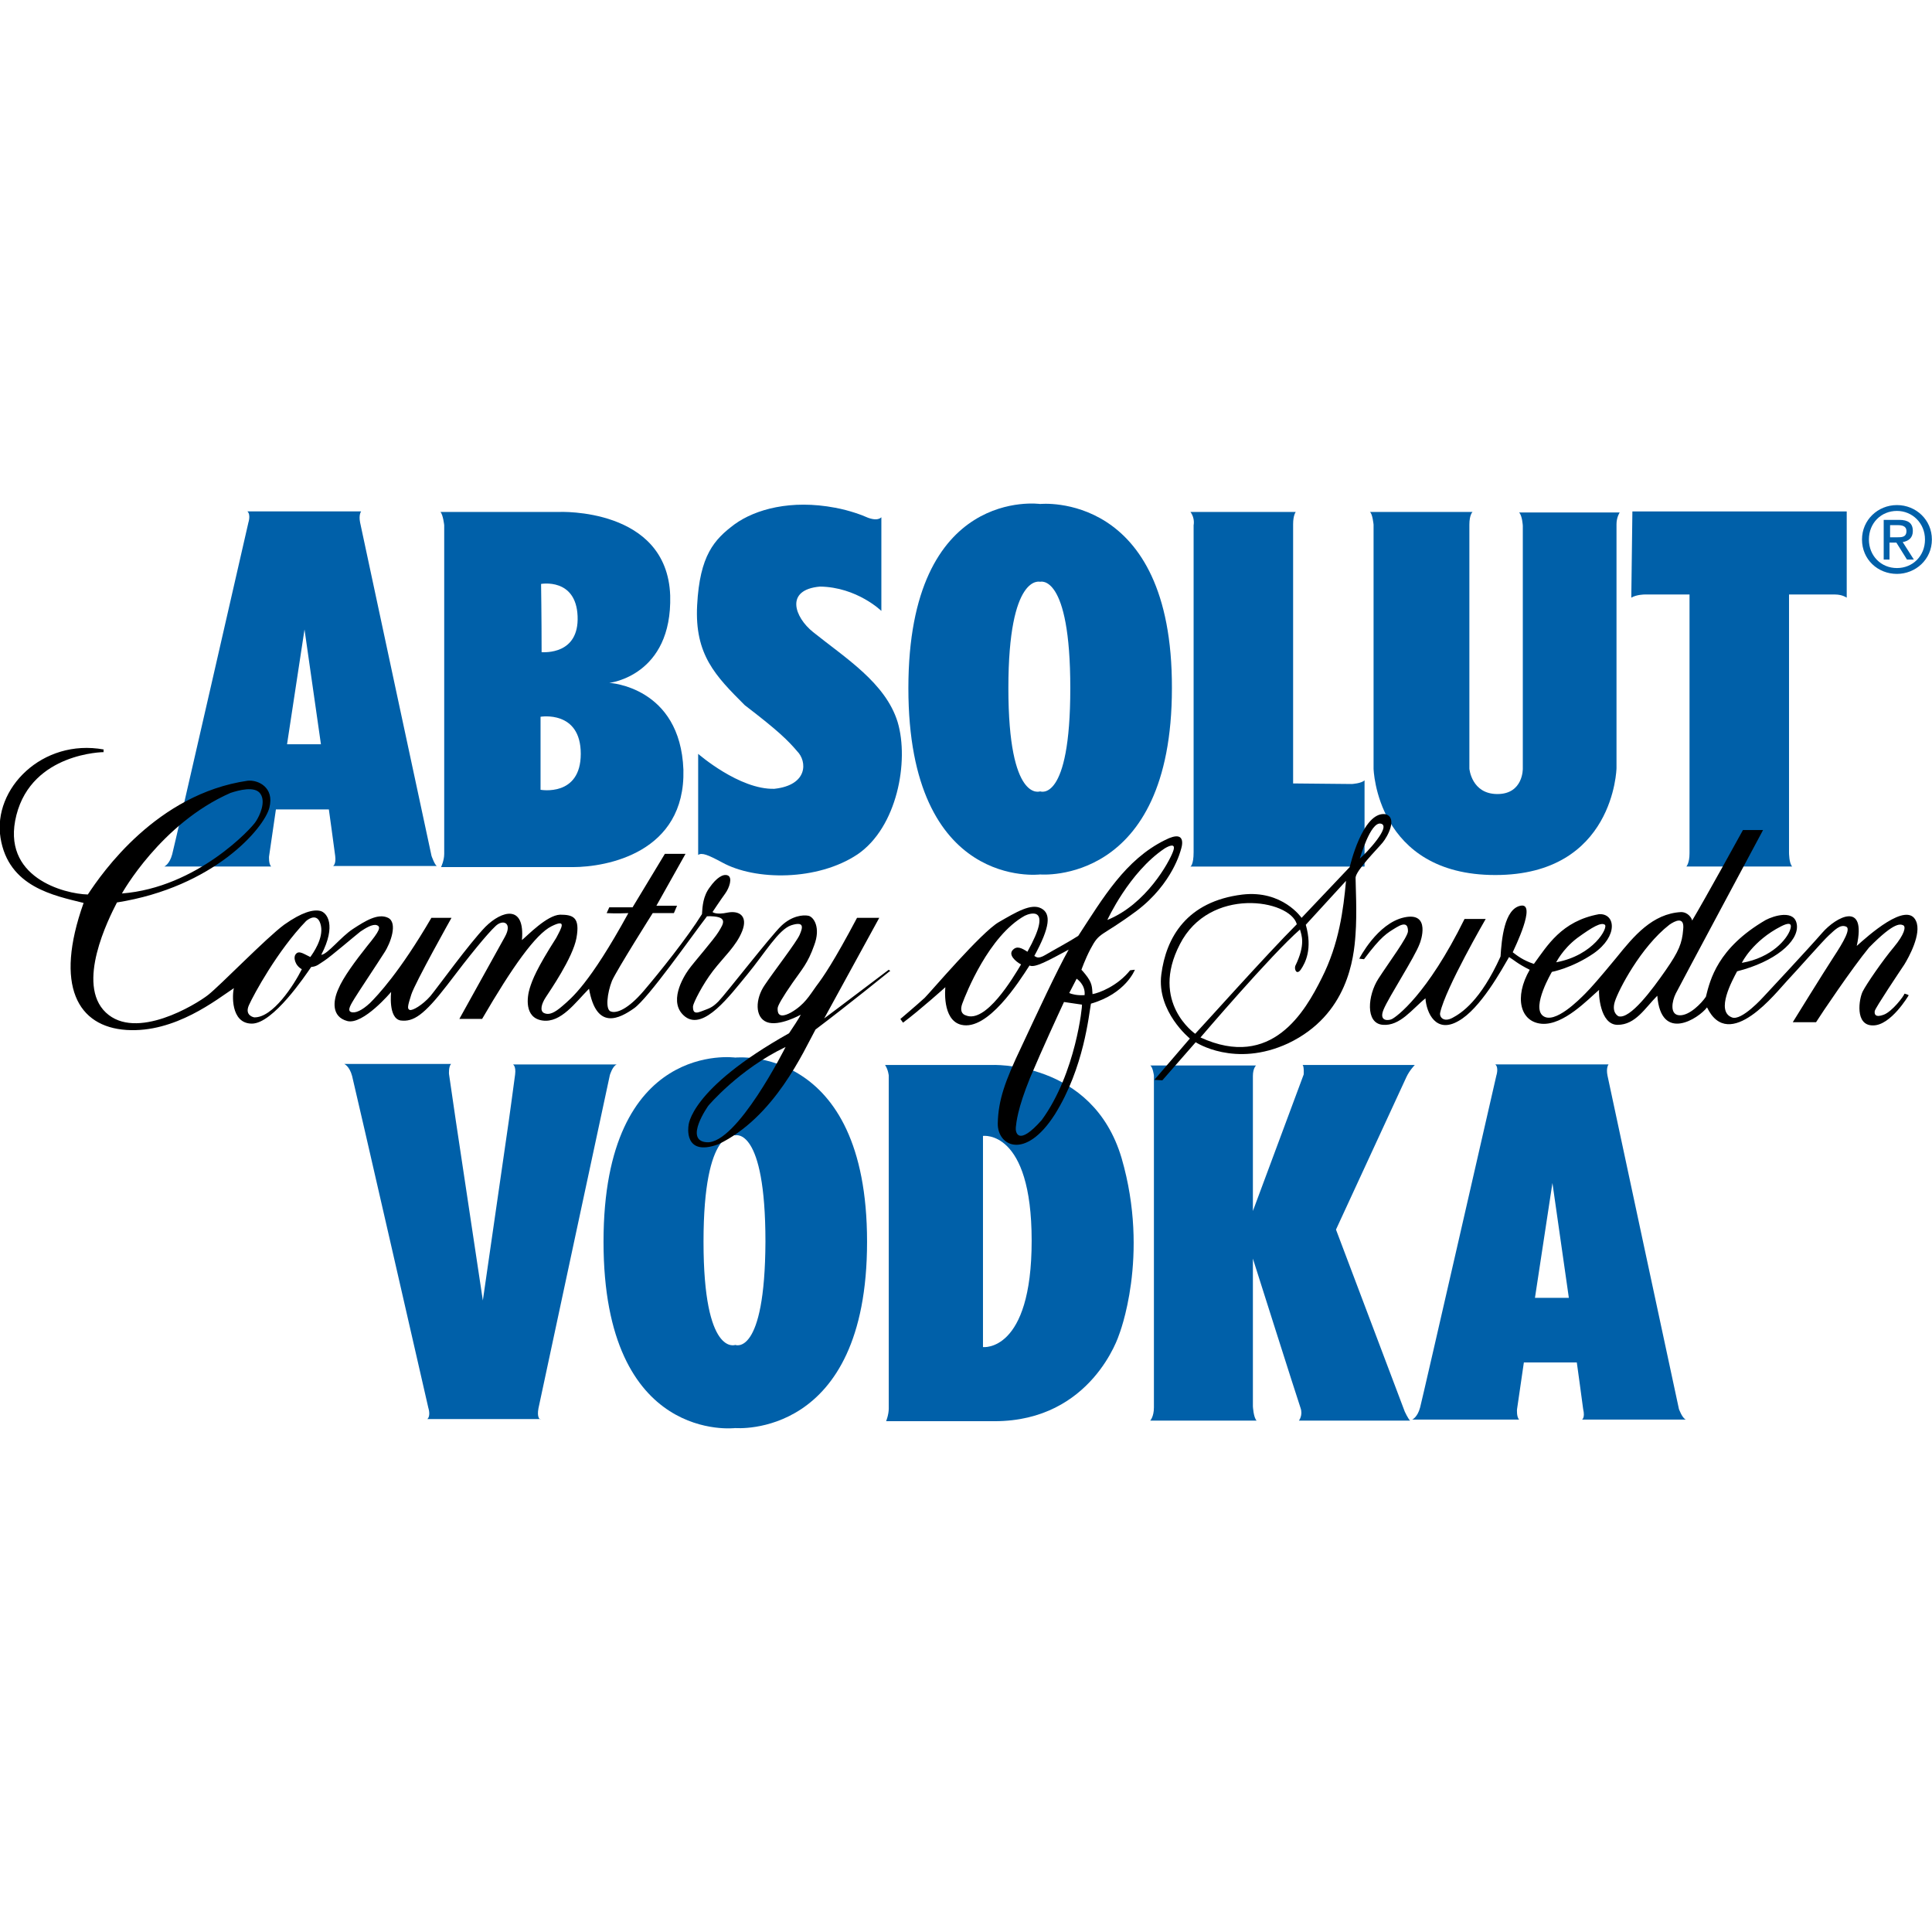
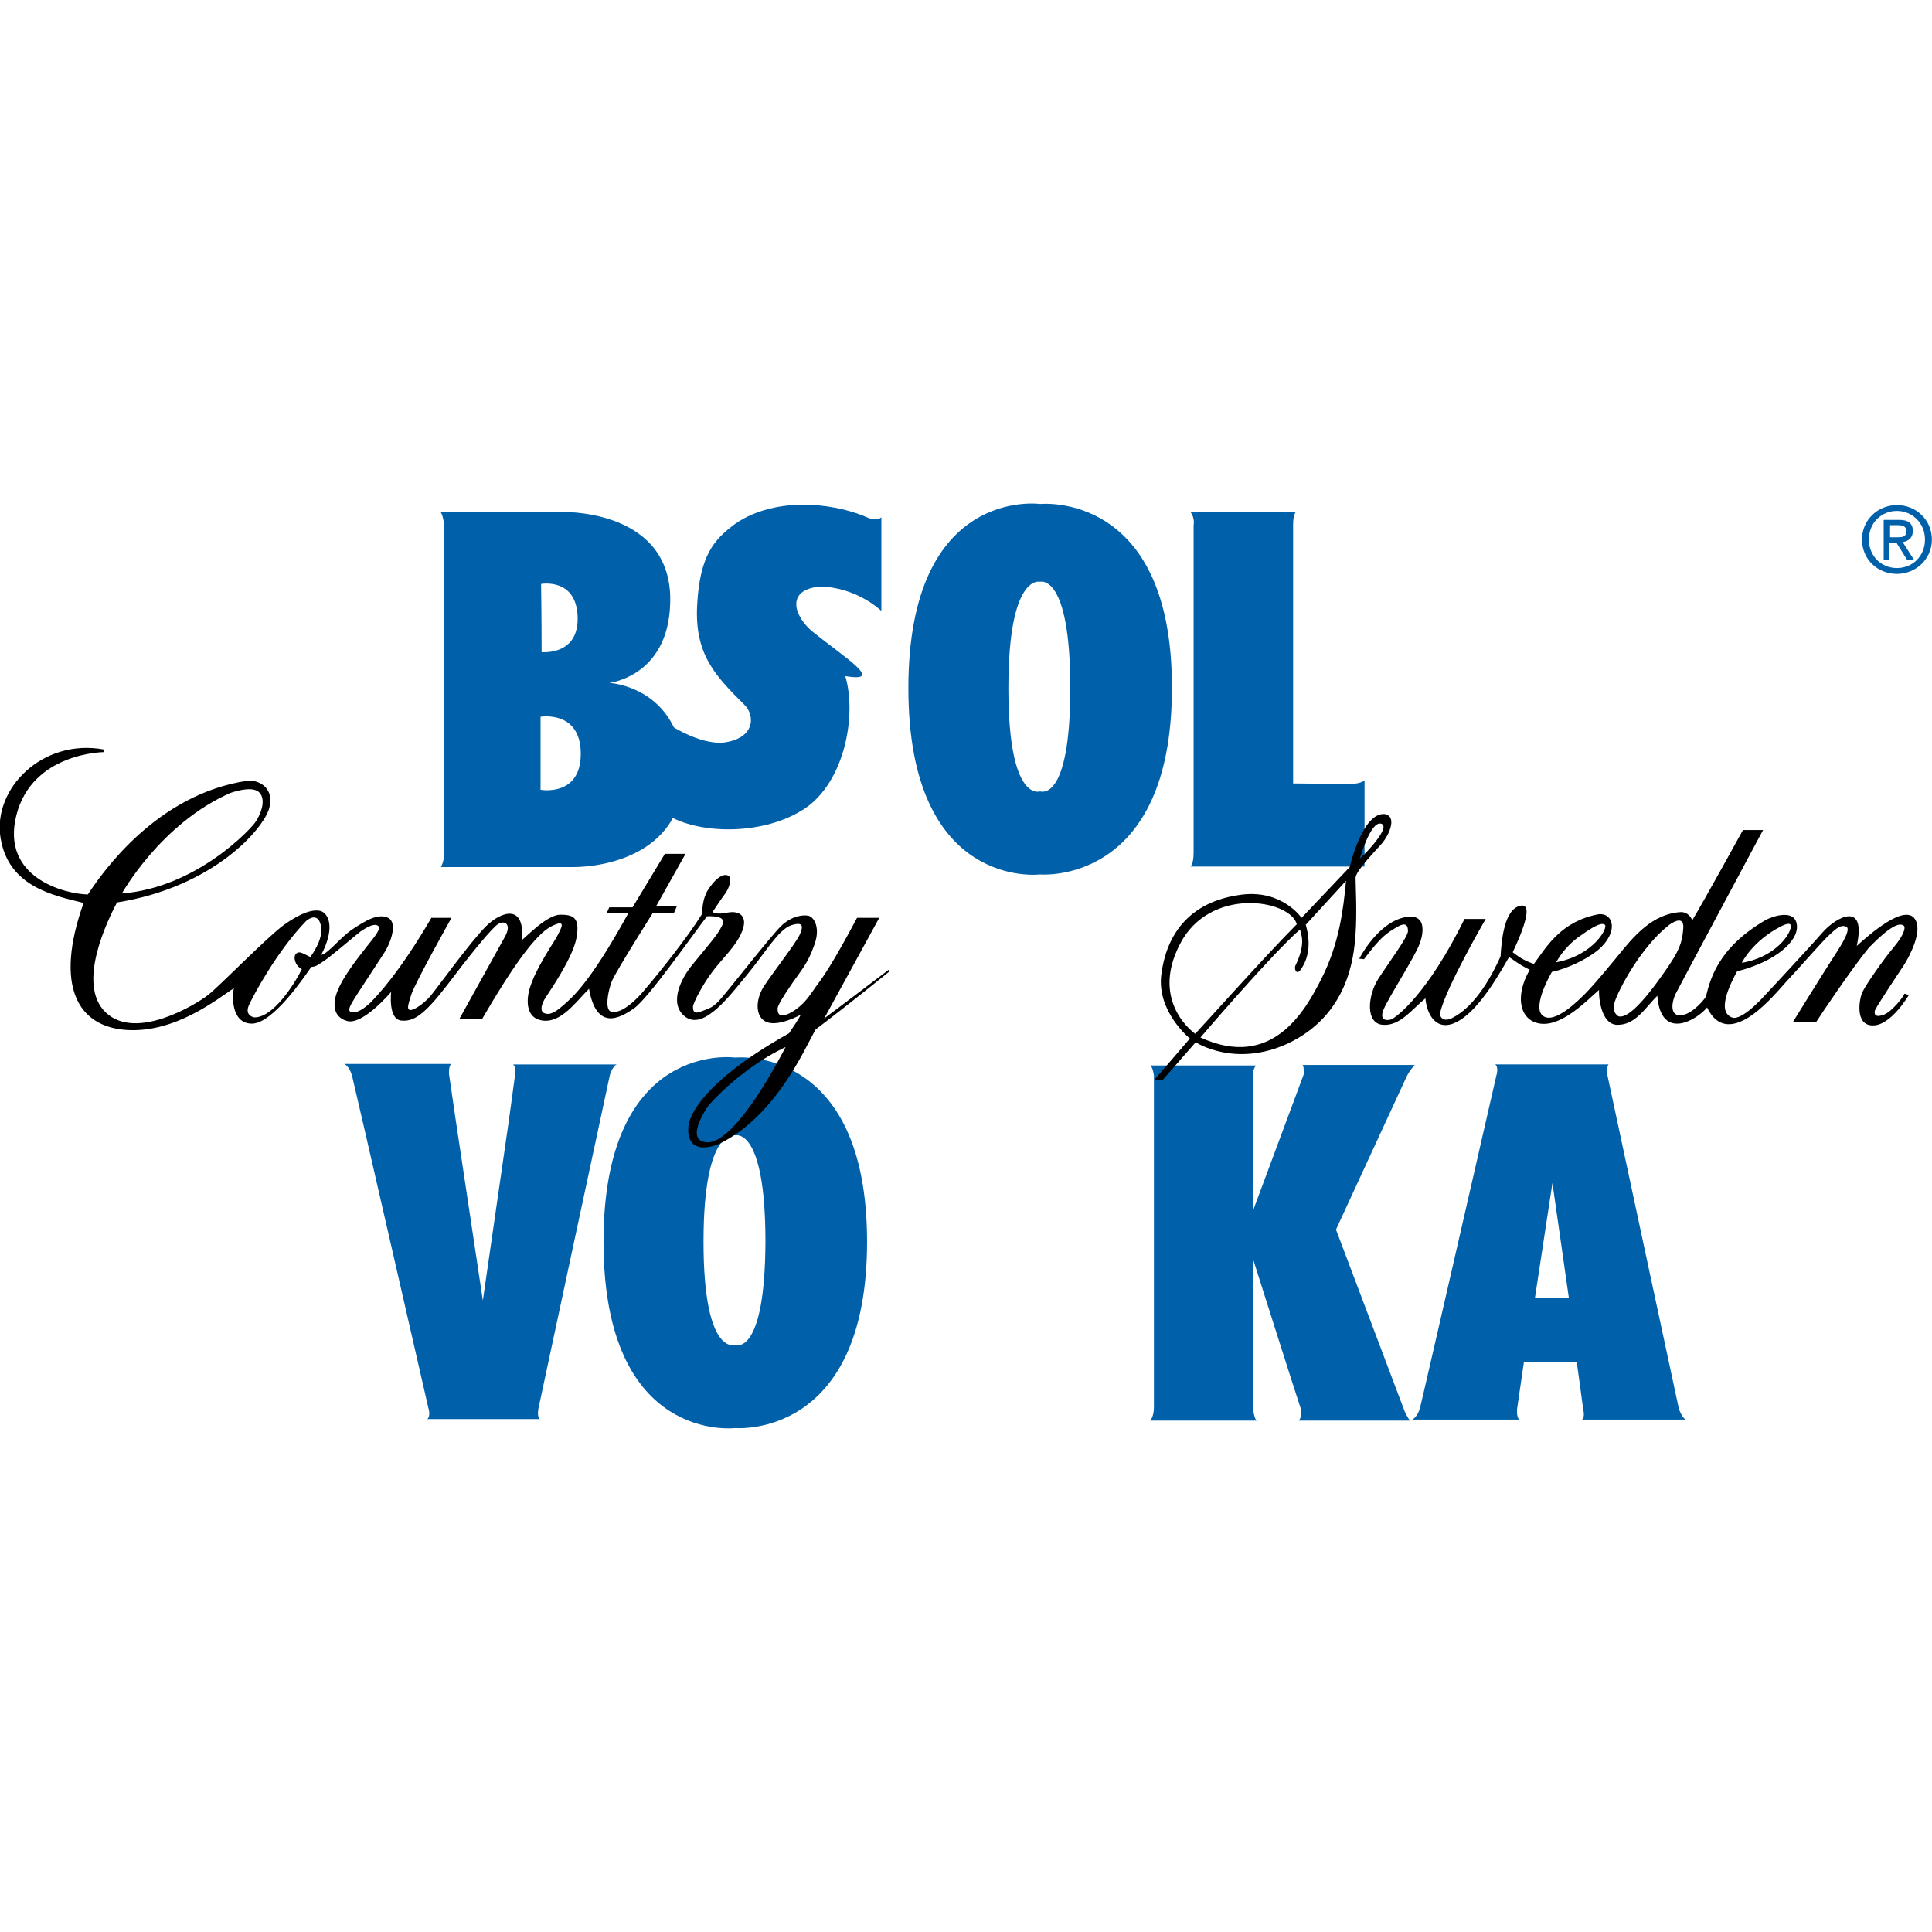
<svg xmlns="http://www.w3.org/2000/svg" version="1.1" id="Layer_1" x="0px" y="0px" viewBox="0 0 512 512" style="enable-background:new 0 0 512 512;" xml:space="preserve">
  <style type="text/css">
	.st0{fill:#0060A9;}
</style>
  <g id="XMLID_1_">
-     <path id="XMLID_5_" class="st0" d="M114.36,226.83c0,0-18.51-86.25-18.93-88.36s0.28-2.95,0.28-2.95H65.55   c0.98,0.84,0.28,2.95,0.28,2.95s-19.49,85.27-20.2,87.94s-2.1,3.23-2.1,3.23s13.74,0,28.33,0c-0.7-0.7-0.56-2.66-0.56-2.66   l1.82-12.48h14.03c0,0,1.4,10.1,1.68,12.34c0.28,2.24-0.56,2.66-0.56,2.66s16.97,0,27.49,0   C115.2,229.22,114.36,226.83,114.36,226.83z M76.07,197.24l4.63-30.43l4.35,30.43H76.07z" />
    <path id="XMLID_9_" class="st0" d="M161.48,180.97c0,0,16.69-1.82,16.13-23.14c-0.84-23.42-29.45-22.16-29.45-22.16h-31.42   c0.7,0.84,0.98,3.51,0.98,3.51s0,85.41,0,87.1c0,1.82-0.84,3.51-0.84,3.51s25.95,0,34.92,0s29.87-3.79,29.31-25.81   C180.28,181.95,161.48,180.97,161.48,180.97z M153.07,163.3c0.42,10.24-8.84,9.54-9.54,9.54c0-9.4-0.14-18.09-0.14-18.09   S152.65,153.06,153.07,163.3z M143.25,209.3v-19.35c0,0,10.66-1.82,10.66,9.82C153.91,211.26,143.25,209.3,143.25,209.3z" />
-     <path id="XMLID_10_" class="st0" d="M215.48,167.51c-4.91-3.93-7.57-11.22,1.82-12.06c9.82,0.14,16.27,6.45,16.27,6.45v-24.82   c-0.7,0.7-1.96,0.7-3.51,0.14c-1.54-0.7-4.91-1.96-8.7-2.66c-11.78-2.24-21.18,0.42-26.65,4.35c-5.47,4.07-9.26,8.27-9.96,21.46   c-0.7,13.18,4.91,18.79,12.62,26.51c8.98,6.87,11.5,9.4,13.88,12.2c2.66,2.66,2.95,8.98-6.03,9.96c-9.26,0.28-20.2-9.26-20.2-9.26   s0,13.6,0,26.79c0.98-0.7,2.66,0,6.31,1.96c8.84,4.91,25.39,4.91,35.9-2.1c10.52-7.15,13.74-24.68,10.66-35.06   C234.69,180.97,224.03,174.38,215.48,167.51z" />
+     <path id="XMLID_10_" class="st0" d="M215.48,167.51c-4.91-3.93-7.57-11.22,1.82-12.06c9.82,0.14,16.27,6.45,16.27,6.45v-24.82   c-0.7,0.7-1.96,0.7-3.51,0.14c-1.54-0.7-4.91-1.96-8.7-2.66c-11.78-2.24-21.18,0.42-26.65,4.35c-5.47,4.07-9.26,8.27-9.96,21.46   c-0.7,13.18,4.91,18.79,12.62,26.51c2.66,2.66,2.95,8.98-6.03,9.96c-9.26,0.28-20.2-9.26-20.2-9.26   s0,13.6,0,26.79c0.98-0.7,2.66,0,6.31,1.96c8.84,4.91,25.39,4.91,35.9-2.1c10.52-7.15,13.74-24.68,10.66-35.06   C234.69,180.97,224.03,174.38,215.48,167.51z" />
    <path id="XMLID_13_" class="st0" d="M275.65,133.56c0,0-34.92-4.91-34.92,48.81s34.92,49.37,34.92,49.37s34.92,3.09,34.92-49.37   C310.71,129.92,275.65,133.56,275.65,133.56z M275.65,209.72c0,0-8.42,3.23-8.42-27.35s8.42-28.19,8.42-28.19s7.99-2.38,7.99,28.19   S275.65,209.72,275.65,209.72z" />
    <path id="XMLID_14_" class="st0" d="M342.69,207.62c0,0,0-66.48,0-68.72c0-2.38,0.7-3.23,0.7-3.23h-27.91   c1.26,1.68,0.84,3.51,0.84,3.51s0,83.31,0,86.68c0,3.37-0.84,3.79-0.84,3.79h46.14c0,0,0-17.25,0-22.86   c-0.84,0.84-3.37,0.98-3.37,0.98L342.69,207.62L342.69,207.62z" />
-     <path id="XMLID_15_" class="st0" d="M403.56,139.32v64.38c0,0,0.14,6.73-6.73,6.73c-6.87,0-7.43-6.73-7.43-6.73s0-62.13,0-64.66   c0-2.66,0.84-3.37,0.84-3.37h-27.21c0.7,0.42,0.98,3.37,0.98,3.37v64.66c0,0,0.7,28.19,32.26,28.19s32.12-28.33,32.12-28.33   s0-62.83,0-64.66c0-1.82,0.84-3.09,0.84-3.09s-17.53,0-26.65,0C403.42,136.65,403.56,139.32,403.56,139.32z" />
-     <path id="XMLID_16_" class="st0" d="M432.31,158.39c1.4-0.84,3.51-0.84,3.51-0.84h11.92c0,0,0,65.92,0,68.58s-0.84,3.51-0.84,3.51   s19.64,0,28.05,0c-0.84-0.84-0.84-3.65-0.84-3.65v-68.44c0,0,10.1,0,12.2,0c1.96,0,3.09,0.84,3.09,0.84v-22.86h-56.8L432.31,158.39   L432.31,158.39z" />
    <path id="XMLID_19_" class="st0" d="M502.71,133.85c-5.05,0-9.26,3.93-9.26,9.12c0,5.33,4.21,9.12,9.26,9.12   c4.91,0,9.26-3.79,9.26-9.12C511.97,137.77,507.76,133.85,502.71,133.85z M502.71,150.54c-4.21,0-7.43-3.23-7.43-7.57   c0-4.35,3.23-7.57,7.43-7.57c4.07,0,7.43,3.23,7.43,7.57C510.15,147.31,506.92,150.54,502.71,150.54z" />
    <path id="XMLID_22_" class="st0" d="M506.92,140.72c0-2.1-1.26-2.95-3.65-2.95h-4.07v10.52h1.54v-4.49h1.82l2.81,4.49h1.82   l-2.95-4.63C505.8,143.38,506.92,142.54,506.92,140.72z M500.89,142.4v-3.23h2.1c1.12,0,2.24,0.28,2.24,1.54   c0,1.68-1.26,1.68-2.52,1.68H500.89z" />
    <path id="XMLID_25_" class="st0" d="M419.26,376.2c0,0,16.97,0,27.49,0c-0.98-0.42-1.82-2.81-1.82-2.81s-18.51-86.25-18.93-88.36   c-0.42-2.1,0.28-2.95,0.28-2.95h-30.01c0.98,0.84,0.28,2.95,0.28,2.95s-19.49,85.27-20.2,87.94c-0.7,2.66-2.1,3.23-2.1,3.23   s13.74,0,28.33,0c-0.7-0.7-0.56-2.66-0.56-2.66l1.82-12.48h14.03c0,0,1.4,10.1,1.68,12.34C420.11,375.78,419.26,376.2,419.26,376.2   z M406.78,343.94l4.63-30.43l4.35,30.43H406.78z" />
    <path id="XMLID_28_" class="st0" d="M194.86,280.27c0,0-34.92-4.91-34.92,48.81s34.92,49.37,34.92,49.37s34.92,3.09,34.92-49.37   C229.78,276.62,194.86,280.27,194.86,280.27z M194.86,356.42c0,0-8.42,3.23-8.42-27.35s8.42-28.19,8.42-28.19s7.99-2.38,7.99,28.19   C202.72,359.65,194.86,356.42,194.86,356.42z" />
-     <path id="XMLID_31_" class="st0" d="M262.6,282.23h-28.05c0.84,1.26,0.98,2.81,0.98,2.81s0,86.54,0,88.22c0,1.68-0.7,3.37-0.7,3.37   s2.95,0,28.75,0s32.96-22.86,32.96-22.86s8.27-20.76,0.7-46.84C289.53,280.83,262.6,282.23,262.6,282.23z M260.5,356.99v-55.96   c0,0,12.9-1.82,12.9,27.77C273.4,358.53,260.5,356.99,260.5,356.99z" />
    <path id="XMLID_32_" class="st0" d="M372.28,374.1l-18.23-48.25c0,0,17.81-38.57,18.65-40.39c0.84-1.82,2.24-3.23,2.24-3.23   s-17.25,0-29.73,0c0.42,0.42,0.28,2.52,0.28,2.52l-13.46,36.18c0,0,0-33.66,0-35.76c0-2.1,0.84-2.81,0.84-2.81h-28.05   c0.7,0.42,0.98,2.66,0.98,2.66s0,85.55,0,87.94c0,2.52-0.98,3.51-0.98,3.51s17.25,0,28.19,0c-0.84-0.84-0.98-3.79-0.98-3.79v-39.13   c0,0,11.92,37.59,12.62,39.55c0.7,1.96-0.42,3.37-0.42,3.37s21.88,0,29.45,0C373.12,375.92,372.28,374.1,372.28,374.1z" />
    <path id="XMLID_33_" class="st0" d="M142.69,373.26c0.42-2.1,18.93-88.36,18.93-88.36s0.7-2.38,1.82-2.81c-10.52,0-27.49,0-27.49,0   s0.84,0.42,0.56,2.66c-0.28,2.24-1.68,12.34-1.68,12.34l-6.87,47.55l-7.15-47.55l-1.82-12.48c0,0-0.14-1.96,0.56-2.66   c-14.73,0-28.33,0-28.33,0s1.4,0.56,2.1,3.23s20.2,87.94,20.2,87.94s0.7,2.1-0.28,2.95h30.15   C142.97,376.34,142.27,375.5,142.69,373.26z" />
    <path id="XMLID_38_" d="M235.53,256.99c-12.2,9.26-17.11,12.9-17.11,12.9l14.59-26.65c0,0-0.56,0-5.89,0   c-6.17,11.64-8.98,15.71-10.8,18.09c-1.82,2.52-3.09,4.91-6.73,7.01c-3.65,1.96-3.51-0.42-3.51-1.12s1.4-3.09,3.93-6.73   s4.07-5.19,5.75-9.96c1.82-4.77-0.14-7.57-1.54-7.85c-1.4-0.28-4.35,0-7.15,2.66c-2.81,2.66-14.87,18.23-16.69,20.06   c-1.82,1.82-2.52,1.82-4.63,2.66c-2.1,0.84-2.1-0.42-2.1-1.4c0.14-0.98,2.52-5.75,5.33-9.4c2.81-3.65,6.17-6.59,7.71-10.52   c1.54-3.93-0.7-5.47-3.79-4.91c-3.23,0.7-4.07-0.14-4.07-0.14s2.24-3.37,3.37-4.91c1.12-1.54,1.96-4.21,0.7-4.77   c-1.26-0.56-3.09,0.7-4.77,3.09c-1.82,2.38-1.96,5.05-2.1,7.15c-3.93,6.31-11.36,15.57-15.43,20.34c-4.07,4.77-7.15,6.03-8.7,5.47   c-1.54-0.42-0.98-4.91,0.28-8.13c1.4-3.09,10.8-17.95,10.8-17.95h5.61l0.84-1.96h-5.47l7.71-13.74h-5.47l-8.56,14.17h-6.17   l-0.7,1.54c0,0,2.66,0.14,5.75,0c-10.38,18.93-15.15,22.58-17.39,24.54s-3.65,2.52-4.91,1.96c-1.26-0.56-0.7-2.52,0.42-4.21   c0.98-1.54,7.15-10.38,8.13-15.71c0.98-5.47-0.84-6.17-4.35-6.17c-3.51,0.14-8.7,5.61-10.1,6.73c0.84-9.54-5.33-7.85-9.68-3.51   c-4.35,4.49-12.62,15.99-14.59,18.37c-2.1,2.38-4.77,3.93-5.47,3.65c-0.7-0.28-0.56-0.98,0.42-4.07   c0.98-3.09,10.66-20.34,10.66-20.34s-0.7,0-5.33,0c-8.42,14.45-14.31,20.62-16.27,22.58c-2.1,1.96-3.93,2.81-5.05,2.38   c-1.12-0.42,0.14-2.24,0.98-3.65c0.84-1.4,6.17-9.4,7.85-12.06c1.68-2.52,3.65-7.99,0.98-9.26c-2.66-1.26-6.03,0.84-9.26,2.95   c-3.23,2.1-6.73,6.73-8.42,6.87c4.07-7.85,1.54-11.22-0.28-11.64c-1.82-0.42-4.77,0.28-9.54,3.65   c-4.77,3.51-16.97,16.13-20.2,18.65s-19.07,12.2-27.07,4.63c-7.99-7.57,0.7-24.82,2.95-29.17c25.67-4.07,38.99-19.64,40.39-25.11   s-3.09-7.43-5.75-7.15c-24.12,3.51-38.57,24.4-42.36,30.15c-6.17-0.14-23.14-4.49-18.93-21.04s23.14-16.69,23.14-16.69   s-0.14-0.28,0-0.7c-16.27-2.95-29.45,10.38-27.35,23.42c2.1,13.04,14.17,15.29,22.02,17.25c-7.85,22.02-1.54,32.82,11.36,33.66   s23.98-8.13,28.47-11.08c-0.42,1.4-0.98,9.4,4.77,9.4c5.61,0,14.17-12.76,15.71-15.01c1.54-0.14,1.96-0.7,3.51-1.68   c1.54-0.98,8.27-6.73,9.54-7.71c1.26-0.84,3.23-2.1,4.35-1.68c1.12,0.42,0.84,1.4-2.52,5.47c-3.23,4.07-6.45,8.42-7.71,11.5   c-1.4,3.09-1.82,7.29,2.38,8.42c4.21,1.12,11.64-7.71,11.64-7.71s-0.84,7.01,2.52,7.57c3.37,0.42,6.17-1.4,12.34-9.4   c6.03-7.99,10.66-13.6,12.76-15.57c1.96-1.96,4.63-0.98,2.52,2.81c-2.1,3.79-12.06,21.74-12.06,21.74c0.42,0,1.96,0,6.03,0   c7.99-13.74,14.17-22.44,18.37-24.54s2.66,0.42,1.26,3.09c-5.19,8.13-6.31,11.08-7.01,13.32c-0.7,2.24-1.54,7.85,3.37,8.56   c4.91,0.7,8.7-4.77,12.34-8.42c1.96,11.22,8.13,7.85,11.92,5.19c3.79-2.66,15.15-18.93,19.35-24.4c5.89-0.14,4.35,1.96,3.09,4.07   c-1.26,2.1-6.59,8.13-7.99,10.1c-1.4,1.96-5.61,8.84-0.84,12.48c4.91,3.65,11.78-5.61,16.41-11.22   c4.63-5.61,8.27-11.92,11.64-13.04c3.51-1.12,3.09,0.56,2.24,2.52c-0.84,1.96-6.73,9.54-9.26,13.32c-2.52,3.65-2.66,8.56,0.56,9.82   c3.23,1.26,8.98-1.96,8.98-1.96s-0.14,0.56-3.09,4.91c-26.51,14.87-26.65,24.54-26.65,24.54s-1.4,8.27,7.85,4.91   c15.01-7.15,22.72-24.82,25.81-30.43c8.56-6.45,19.64-15.43,19.64-15.43S236.24,257.55,235.53,256.99z M61.06,210.14   c2.1-0.7,6.59-1.96,7.99,0.28c1.4,2.1-0.14,5.61-1.26,7.29c-0.98,1.68-15.57,17.53-35.48,19.07   C32.31,236.79,42.55,218.28,61.06,210.14z M82.24,253.62c-1.54-0.7-2.95-1.82-3.79-0.84c-0.84,0.84-0.28,3.09,1.54,4.07   c-2.1,4.21-7.71,12.9-12.62,12.76c0,0-2.66-0.42-1.4-3.23c1.26-2.81,7.57-14.45,15.15-22.3c0.98-0.84,3.23-2.1,3.93,1.26   C85.75,248.71,82.94,252.64,82.24,253.62z M187.29,302.71c-6.17-0.42,0.42-9.68,0.42-9.68s8.13-9.68,20.48-15.57   C208.19,277.46,195.28,303.27,187.29,302.71z" />
-     <path id="XMLID_44_" d="M308.75,222.62c-10.52,5.19-16.41,15.29-23,25.39c-2.38,1.54-6.59,3.79-8.7,5.05   c-2.1,1.26-2.52,0.42-2.95,0.28c4.21-7.71,4.49-11.22,1.82-12.62c-2.66-1.4-6.59,0.98-11.22,3.65   c-4.63,2.66-17.95,18.37-19.64,20.06c-1.82,1.68-6.45,5.61-6.45,5.61l0.7,0.98c4.35-3.23,11.22-9.4,11.22-9.4s-0.98,8.7,4.21,9.96   c7.01,1.68,15.29-11.36,18.09-15.71c1.4,0.7,4.91-1.26,10.38-4.21c-3.09,5.47-8.42,16.97-12.62,25.95   c-4.21,8.84-6.03,13.88-6.17,20.06c-0.14,6.03,7.29,9.96,15.15-2.38c7.71-12.34,8.98-26.37,9.54-29.31   c9.26-2.66,11.64-8.98,11.64-8.98s-0.42,0-1.26,0.14c-3.37,4.21-8.27,6.03-9.96,6.31c-0.14-1.82,0-2.95-1.96-5.33   c-0.42-0.56-0.98-1.12-0.98-1.12s0.98-2.81,2.38-5.47c2.52-4.77,2.52-2.95,12.2-10.1c9.68-7.29,11.78-16.27,11.78-16.27   S315.06,219.4,308.75,222.62z M272.28,252.22c-1.54-0.98-2.81-1.68-3.93-0.42c-1.12,1.26,0.7,2.95,2.24,3.79   c-2.1,3.51-9.4,15.85-14.73,13.46c0,0-1.82-0.42-0.84-3.09c0.98-2.66,7.01-17.95,16.55-23.28   C272.98,241.98,279.15,239.88,272.28,252.22z M276.07,296.82c-6.31,7.15-7.01,3.23-6.87,1.96c0.14-1.26,0.42-4.91,3.79-13.18   c3.51-8.27,7.29-16.41,8.98-20.06l4.77,0.7C286.87,266.24,285.18,284.34,276.07,296.82z M287.43,263.72   c-1.96,0.14-3.51-0.28-4.07-0.56l1.96-3.79C285.32,259.37,287.71,260.91,287.43,263.72z M310.85,225.71   c-0.98,2.66-7.01,13.88-17.39,18.09c0,0,5.75-12.62,15.15-18.93C309.73,224.17,311.83,223.19,310.85,225.71z" />
    <path id="XMLID_49_" d="M359.24,232.58c0.14-1.96,5.75-7.57,7.15-9.26c1.4-1.68,4.07-6.73,0.7-7.57c-6.03-0.7-9.4,14.03-9.4,14.03   l-12.76,13.46c0,0-5.05-7.43-15.71-6.17c-14.73,1.82-20.2,11.36-21.46,21.18c-1.26,9.82,7.57,16.97,7.57,16.97l-9.4,10.94l2.1,0.14   l8.84-10.1c0,0,10.38,6.87,24.54,0.28c15.85-7.57,17.39-22.72,17.81-28.75C359.66,241.98,359.24,234.55,359.24,232.58z    M365.97,218.28c2.81,0.7-3.93,7.85-5.61,9.26C360.36,227.67,363.16,217.58,365.97,218.28z M316.74,273.96   c0,0-12.06-8.27-4.07-23.7c7.85-15.43,29.17-11.92,31-5.33C335.67,252.92,318,272.69,316.74,273.96z M350.26,259.23   c-4.35,8.7-13.18,24.4-32.12,15.71c0,0,18.79-22.02,26.37-28.61c0.42,1.54,1.54,3.93-1.26,9.68c-0.28,0.98,0.42,2.52,1.54,0.84   c1.12-1.68,3.09-5.33,1.26-11.78c7.57-8.27,8.98-9.82,10.66-11.64C356.01,241,354.89,250.11,350.26,259.23z" />
    <path id="XMLID_54_" d="M499.21,268.91c-2.24,0.84-2.52-0.14-2.38-0.98c0.14-0.84,6.73-10.66,7.85-12.34   c1.12-1.82,4.63-8.13,3.09-11.5c-2.38-5.47-12.9,4.07-15.71,6.59c2.66-12.06-5.47-7.71-9.12-3.51   c-3.65,4.21-15.57,16.97-15.57,16.97s-5.89,6.59-8.42,5.47c-4.35-1.68,0.14-9.82,1.4-12.2c9.96-2.52,16.27-7.85,15.85-12.2   c-0.42-4.35-6.17-2.52-8.27-1.4c-12.76,7.43-14.73,15.85-15.85,20.34c-1.12,1.68-4.35,5.05-7.01,4.91s-1.96-3.79-0.98-5.75   c0.98-1.96,23.14-43.34,23.14-43.34h-5.33c0,0-10.1,18.37-13.46,23.98c-0.14-0.7-1.12-2.24-2.95-2.24   c-7.57,0.42-12.48,6.31-17.11,12.06c-4.63,5.61-6.73,7.99-8.27,9.54c-1.54,1.54-8.13,8.27-11.22,5.89   c-3.09-2.38,2.38-11.64,2.38-11.64s5.33-0.98,11.08-4.91c6.59-4.63,5.75-10.66,1.4-10.38c-9.96,1.82-13.74,8.42-17.25,13.18   c-2.95-0.98-4.49-2.24-5.61-3.09c0.42-0.98,6.45-13.18,2.1-12.34c-4.35,0.84-5.05,8.98-5.33,13.46   c-5.33,11.78-10.38,15.01-12.76,16.27c-2.38,1.26-3.51-0.28-3.23-1.4c1.4-6.45,12.06-24.82,12.06-24.82c-0.98,0-2.66,0-5.61,0   c-9.96,20.2-18.09,25.95-19.21,26.51c-0.7,0.42-3.65,0.84-2.24-2.52c1.4-3.37,8.27-13.88,9.54-17.39c0.28-0.56,3.09-8.56-4.07-7.01   c-7.15,1.54-11.92,10.94-11.92,10.94l1.26,0.14c4.63-6.17,6.03-6.87,8.56-8.42c2.52-1.54,3.09-0.56,3.09,0.98   s-5.05,8.27-7.85,12.62c-2.81,4.35-3.51,11.78,1.12,12.2c4.63,0.42,7.85-4.21,11.36-7.01c0.28,3.93,2.81,9.4,8.7,6.03   c5.89-3.23,11.64-13.88,13.46-16.97c1.4,0.84,2.1,1.68,5.47,3.37c-4.21,7.29-2.52,13.88,3.23,14.31c5.75,0.42,12.2-6.45,15.15-8.98   c-0.14,0.7,0.14,9.26,4.91,9.26s7.29-4.49,10.52-7.71c0.98,12.48,10.94,6.03,13.18,3.09c5.89,12.2,18.51-4.21,21.18-7.01   c2.66-2.81,9.54-10.66,11.08-12.06c1.54-1.4,2.95-2.95,4.49-2.38c1.54,0.42-0.56,4.07-3.23,8.13c-2.66,4.07-10.8,17.25-10.8,17.25   s3.51,0,6.17,0c1.4-2.24,9.54-14.31,14.03-19.78c7.01-7.15,8.42-6.17,9.12-5.89c0.7,0.42,0.28,2.38-2.52,5.75   c-2.95,3.51-7.29,9.82-8.27,11.78c-0.98,1.96-2.1,8.98,2.66,8.98c4.77,0.14,9.54-7.99,9.54-7.99s-0.42-0.28-1.12-0.42   C504.54,264,501.45,268.07,499.21,268.91z M472,245.49c1.4-0.7,3.23-1.4,2.38,0.98c-0.84,2.38-4.77,7.29-12.76,8.7   C461.62,255.02,464.57,249.27,472,245.49z M418,248.57c4.07-2.95,6.31-4.21,7.29-3.51c0.98,0.7-2.95,8.13-12.9,9.96   C412.39,255.16,413.94,251.66,418,248.57z M441.42,257.13c-3.51,5.05-9.4,13.04-12.48,12.2c0,0-1.96-0.84-0.98-3.93   c0.98-3.09,6.87-14.45,14.45-20.34c1.4-0.98,4.07-2.38,3.65,1.26C445.77,249.97,444.93,252.08,441.42,257.13z" />
  </g>
</svg>